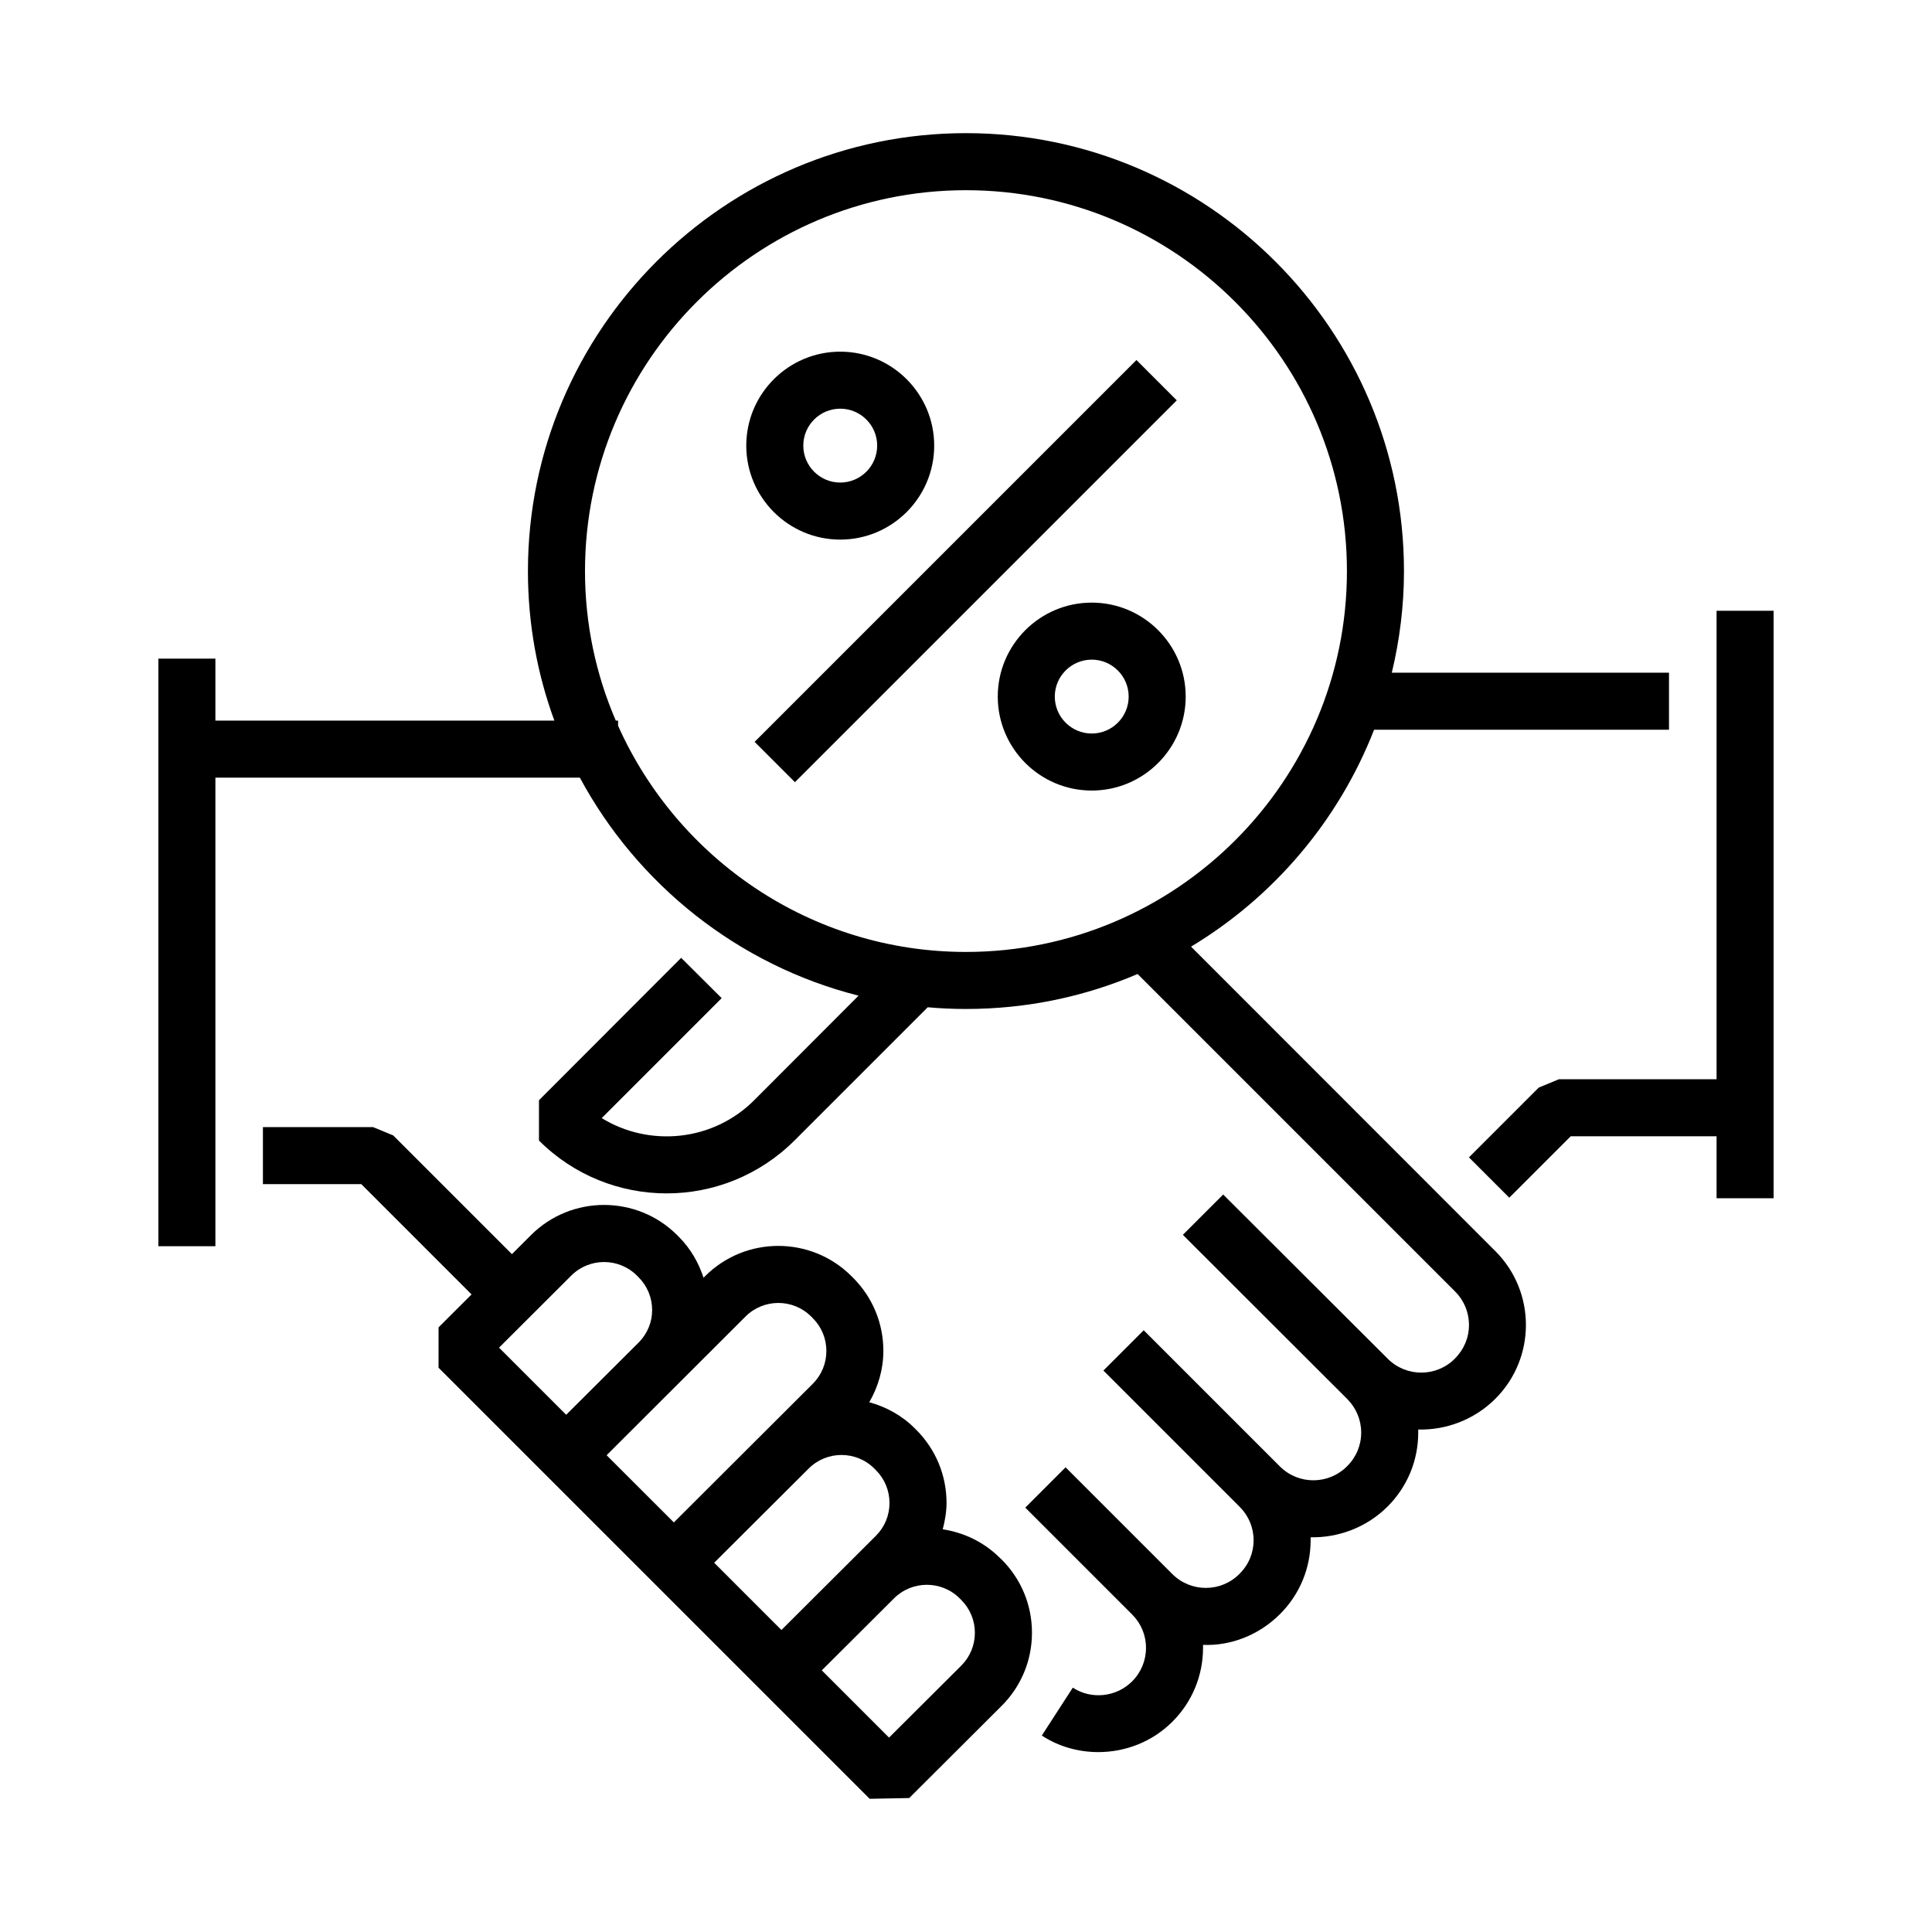
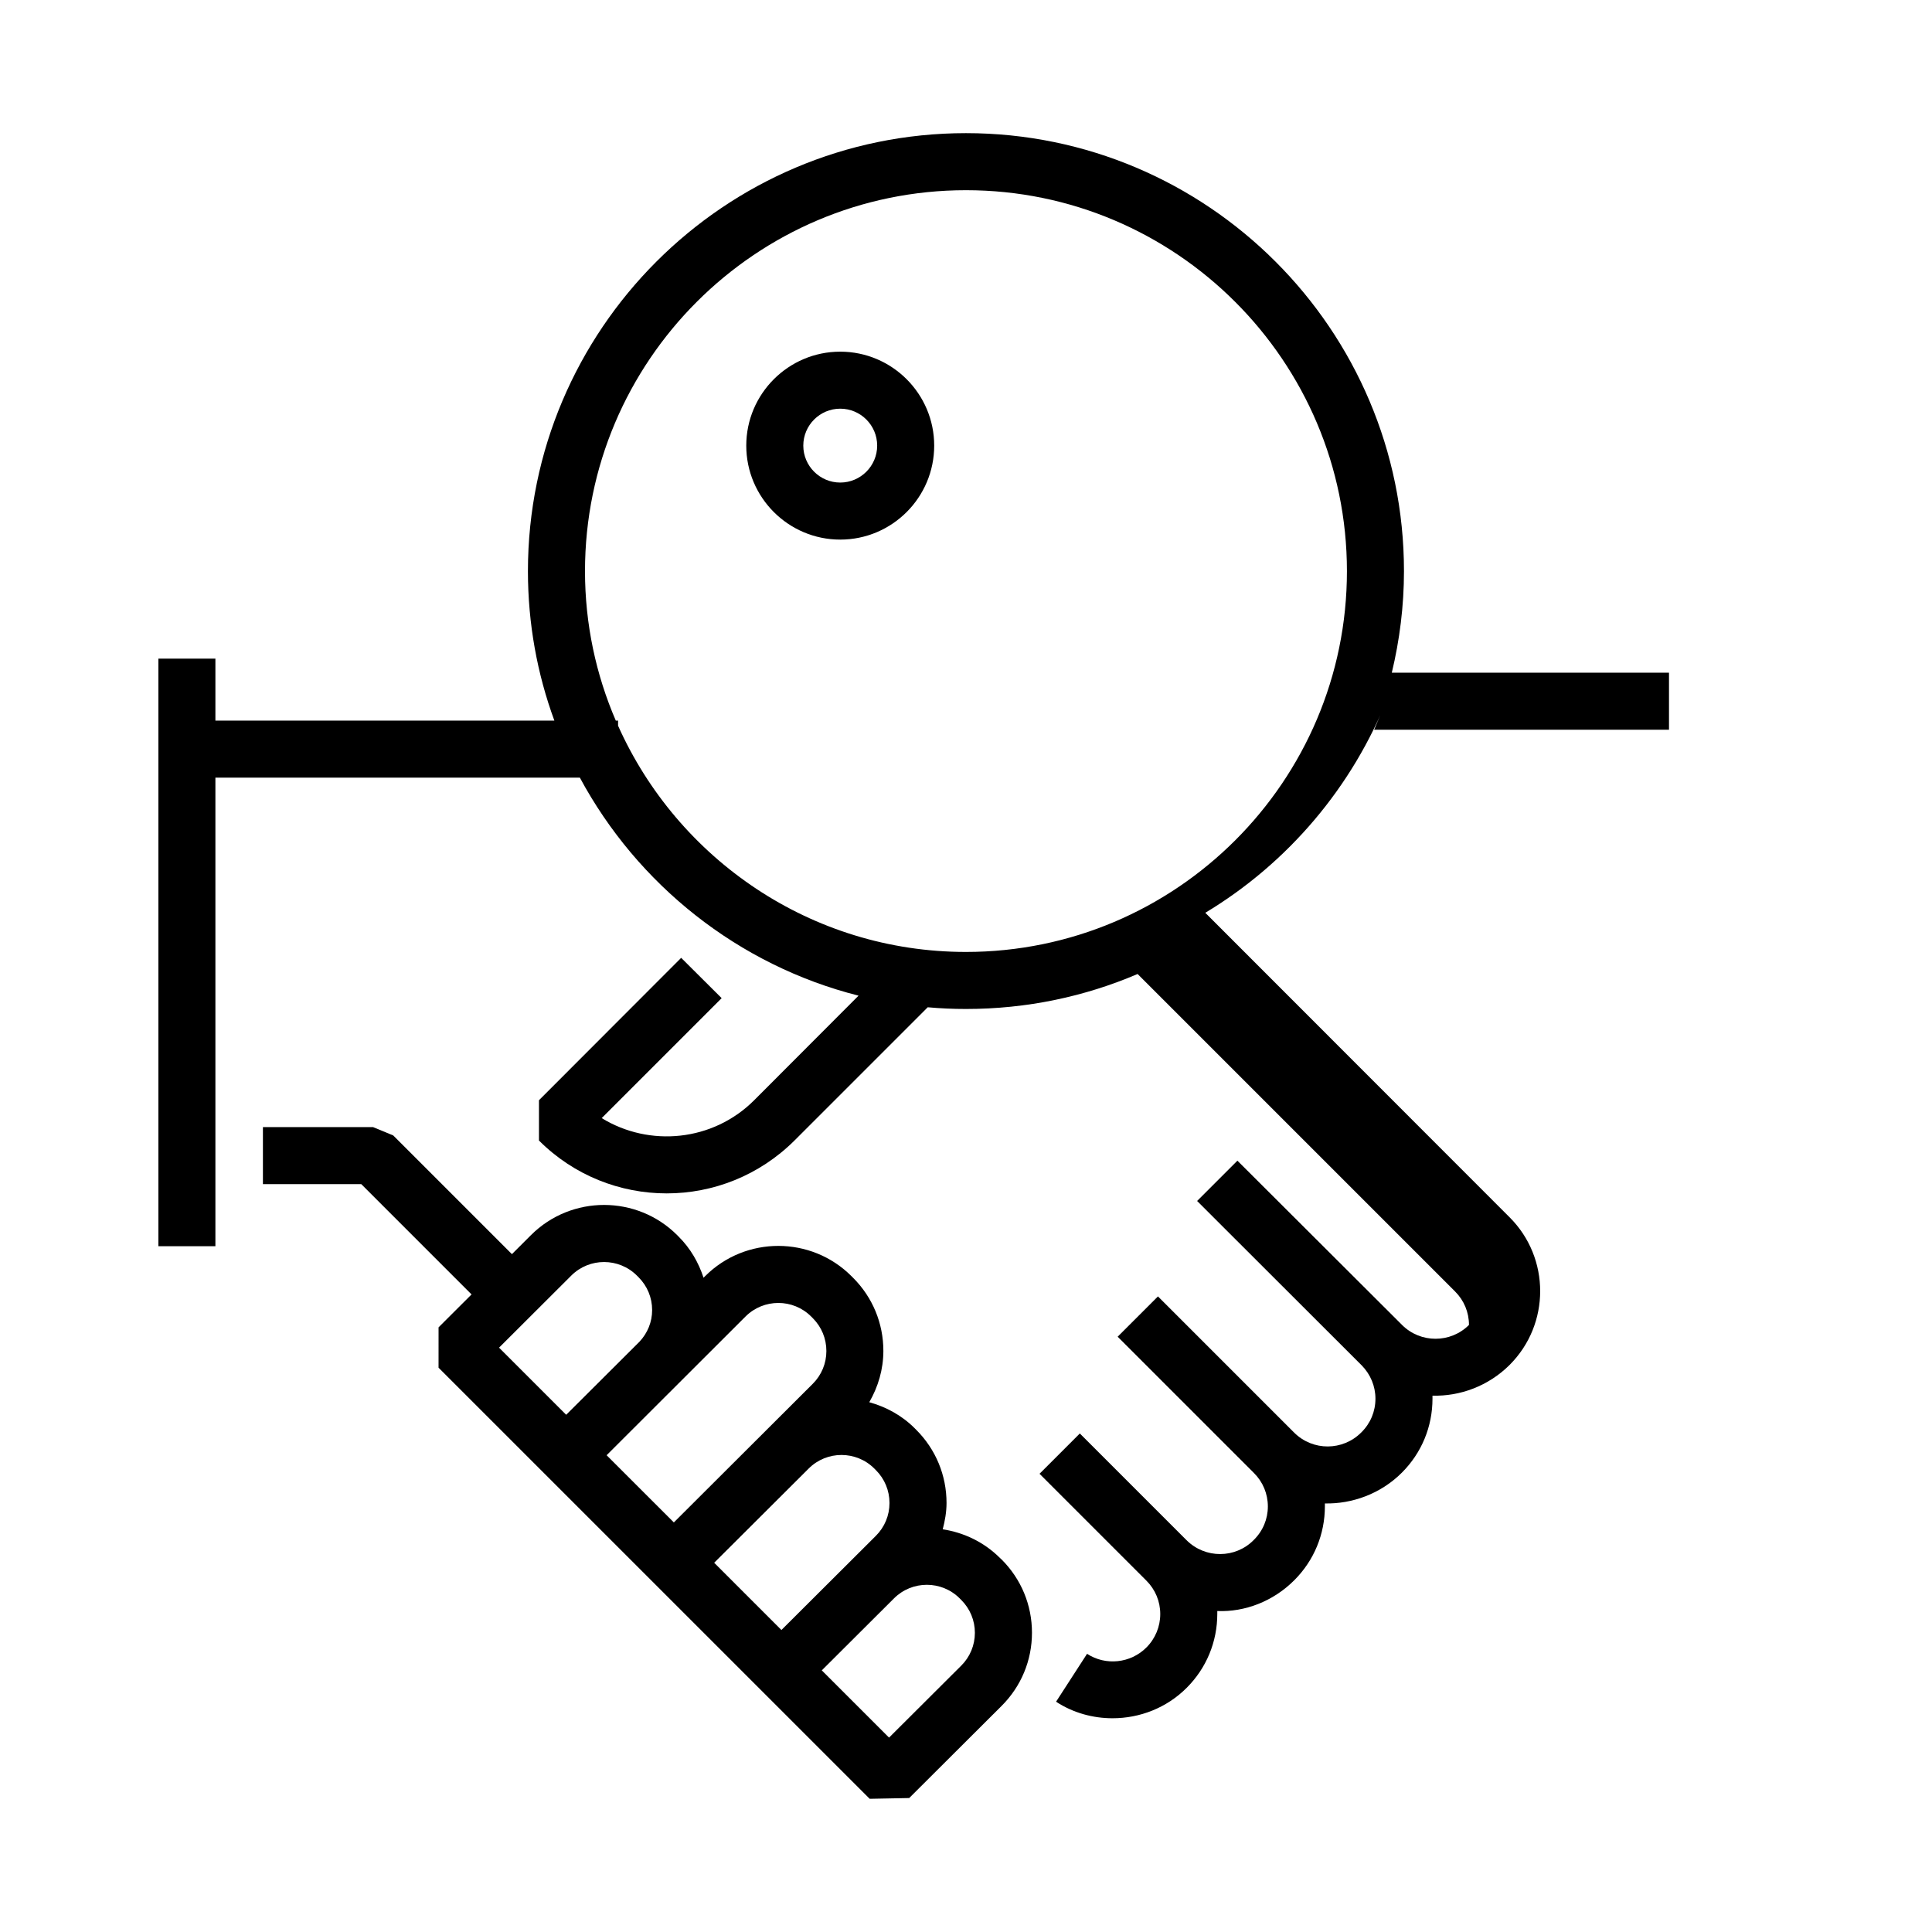
<svg xmlns="http://www.w3.org/2000/svg" fill="#000000" width="800px" height="800px" version="1.1" viewBox="144 144 512 512">
  <g>
-     <path d="m343.98 340.6 101.19-101.19 10.688 10.688-101.19 101.19z" />
-     <path d="m433.32 303.7c-13.734 0-24.902 11.168-24.902 24.902s11.176 24.902 24.902 24.902c13.73 0 24.902-11.176 24.902-24.902 0-13.727-11.172-24.902-24.902-24.902zm0 34.691c-5.394 0-9.789-4.394-9.789-9.789 0-5.394 4.394-9.789 9.789-9.789 5.394 0 9.789 4.394 9.789 9.789 0 5.398-4.394 9.789-9.789 9.789z" />
    <path d="m366.67 287c13.734 0 24.902-11.168 24.902-24.902 0-13.734-11.176-24.902-24.902-24.902-13.73 0-24.902 11.176-24.902 24.902 0 13.727 11.168 24.902 24.902 24.902zm0-34.695c5.402 0 9.789 4.394 9.789 9.789 0 5.394-4.394 9.789-9.789 9.789s-9.789-4.394-9.789-9.789c0-5.398 4.394-9.789 9.789-9.789z" />
-     <path d="m598.91 305.86v124.15h-41.785l-5.344 2.211-18.496 18.496 10.688 10.684 16.281-16.277h38.656v16.422h15.117v-155.69z" />
    <path d="m409.01 556.89c-4.266-4.266-9.617-6.75-15.176-7.613 0.59-2.254 1.004-4.566 1.008-6.957 0.004-7.332-2.848-14.223-8.031-19.406l-0.43-0.43c-3.445-3.445-7.617-5.656-12.012-6.883 2.363-4.102 3.727-8.711 3.734-13.574 0.004-7.332-2.848-14.223-8.031-19.406l-0.43-0.43c-10.664-10.664-28.043-10.688-38.738-0.031l-0.457 0.453c-1.32-4.027-3.465-7.758-6.551-10.844l-0.422-0.43c-10.676-10.676-28.059-10.68-38.742-0.035l-5.066 5.059-31.453-31.453-5.344-2.211h-29.191v15.113h26.062l29.227 29.227-8.742 8.723-0.004 10.695 113.85 113.84 0.414 0.406 10.465-0.203 24.469-24.398c5.195-5.176 8.062-12.066 8.066-19.402 0.004-7.324-2.848-14.219-8.031-19.402zm-32.887-23.289c2.324 2.328 3.602 5.414 3.602 8.711 0 3.293-1.285 6.383-3.617 8.707l-25.023 24.949-17.82-17.82 25.055-24.98c4.793-4.781 12.59-4.781 17.383 0.012zm-80.715-51.57c4.797-4.785 12.59-4.769 17.383 0.016l0.43 0.43c2.324 2.328 3.602 5.414 3.602 8.707 0 3.152-1.211 6.102-3.356 8.383l-19.422 19.363-17.789-17.789zm46.176 10.848c4.797-4.781 12.594-4.781 17.383 0.012l0.43 0.43c2.324 2.328 3.602 5.414 3.602 8.711 0 3.285-1.285 6.379-3.617 8.699l-36.805 36.727-17.816-17.809zm57.152 92.535-19.129 19.07-17.824-17.82 19.156-19.098c4.797-4.777 12.594-4.769 17.383 0.016l0.43 0.43c2.324 2.328 3.602 5.414 3.602 8.707-0.004 3.281-1.289 6.375-3.617 8.695z" />
-     <path d="m508.16 337.38h78.141v-15.113h-73.457c2.066-8.613 3.223-17.633 3.223-26.902 0-63.984-52.094-116.08-116.08-116.08s-116.08 52.094-116.08 116.08c0 13.906 2.469 27.258 7.004 39.598h-89.828v-16.426h-15.113v155.73h15.113v-124.19h96.582c15.266 28.363 41.969 49.727 73.859 57.785l-27.66 27.711c-10.934 10.934-27.762 12.496-40.406 4.734l31.789-31.789-10.73-10.68-37.684 37.734v10.68c9.32 9.32 21.562 14.008 33.855 14.008 12.242 0 24.484-4.684 33.855-14.008l35.316-35.316c3.324 0.301 6.699 0.453 10.125 0.453 16.121 0 31.488-3.273 45.492-9.27l84.137 84.137c2.367 2.367 3.68 5.492 3.68 8.867s-1.309 6.5-3.777 8.969c-4.887 4.887-12.848 4.887-17.734 0-0.051 0-0.051 0-0.051-0.051l-43.578-43.48-10.68 10.68 43.629 43.578c2.316 2.367 3.629 5.492 3.629 8.816 0 3.375-1.309 6.551-3.777 8.969-4.887 4.887-12.797 4.938-17.734 0.051 0-0.051 0-0.051-0.051-0.051l-36.074-36.074-10.68 10.68 36.125 36.125c2.367 2.367 3.68 5.492 3.68 8.867 0 3.324-1.309 6.5-3.777 8.918-4.836 4.887-12.797 4.938-17.734 0.051 0-0.051 0-0.051-0.051-0.051l-28.266-28.266-10.68 10.68 28.312 28.312c2.367 2.367 3.68 5.492 3.68 8.867 0 3.324-1.309 6.5-3.68 8.867-4.18 4.18-10.781 4.887-15.719 1.664l-8.211 12.695c4.535 2.973 9.773 4.383 14.965 4.383 7.203 0 14.309-2.719 19.648-8.062 5.238-5.238 8.113-12.191 8.113-19.598v-0.754c7.254 0.301 14.762-2.519 20.402-8.16 5.238-5.238 8.113-12.191 8.113-19.598v-0.754c7.203 0.152 14.762-2.519 20.402-8.16 5.238-5.238 8.113-12.191 8.113-19.598v-0.805c7.254 0.203 14.812-2.519 20.453-8.16 10.781-10.781 10.781-28.312 0-39.094l-80.66-80.711c21.863-13.152 39.09-33.355 48.512-57.488zm-108.17 58.895c-41.059 0-76.43-24.688-92.195-59.953v-1.359h-0.605c-5.238-12.141-8.16-25.543-8.16-39.598 0-55.672 45.293-100.96 100.96-100.96s100.96 45.293 100.96 100.96c-0.004 55.672-45.297 100.91-100.97 100.91z" />
+     <path d="m508.16 337.38h78.141v-15.113h-73.457c2.066-8.613 3.223-17.633 3.223-26.902 0-63.984-52.094-116.08-116.08-116.08s-116.08 52.094-116.08 116.08c0 13.906 2.469 27.258 7.004 39.598h-89.828v-16.426h-15.113v155.73h15.113v-124.19h96.582c15.266 28.363 41.969 49.727 73.859 57.785l-27.66 27.711c-10.934 10.934-27.762 12.496-40.406 4.734l31.789-31.789-10.73-10.68-37.684 37.734v10.68c9.32 9.32 21.562 14.008 33.855 14.008 12.242 0 24.484-4.684 33.855-14.008l35.316-35.316c3.324 0.301 6.699 0.453 10.125 0.453 16.121 0 31.488-3.273 45.492-9.27l84.137 84.137c2.367 2.367 3.68 5.492 3.68 8.867c-4.887 4.887-12.848 4.887-17.734 0-0.051 0-0.051 0-0.051-0.051l-43.578-43.48-10.68 10.68 43.629 43.578c2.316 2.367 3.629 5.492 3.629 8.816 0 3.375-1.309 6.551-3.777 8.969-4.887 4.887-12.797 4.938-17.734 0.051 0-0.051 0-0.051-0.051-0.051l-36.074-36.074-10.68 10.68 36.125 36.125c2.367 2.367 3.68 5.492 3.68 8.867 0 3.324-1.309 6.5-3.777 8.918-4.836 4.887-12.797 4.938-17.734 0.051 0-0.051 0-0.051-0.051-0.051l-28.266-28.266-10.68 10.68 28.312 28.312c2.367 2.367 3.68 5.492 3.68 8.867 0 3.324-1.309 6.5-3.68 8.867-4.18 4.18-10.781 4.887-15.719 1.664l-8.211 12.695c4.535 2.973 9.773 4.383 14.965 4.383 7.203 0 14.309-2.719 19.648-8.062 5.238-5.238 8.113-12.191 8.113-19.598v-0.754c7.254 0.301 14.762-2.519 20.402-8.16 5.238-5.238 8.113-12.191 8.113-19.598v-0.754c7.203 0.152 14.762-2.519 20.402-8.16 5.238-5.238 8.113-12.191 8.113-19.598v-0.805c7.254 0.203 14.812-2.519 20.453-8.16 10.781-10.781 10.781-28.312 0-39.094l-80.66-80.711c21.863-13.152 39.09-33.355 48.512-57.488zm-108.17 58.895c-41.059 0-76.43-24.688-92.195-59.953v-1.359h-0.605c-5.238-12.141-8.16-25.543-8.16-39.598 0-55.672 45.293-100.96 100.96-100.96s100.96 45.293 100.96 100.96c-0.004 55.672-45.297 100.91-100.97 100.91z" />
  </g>
</svg>